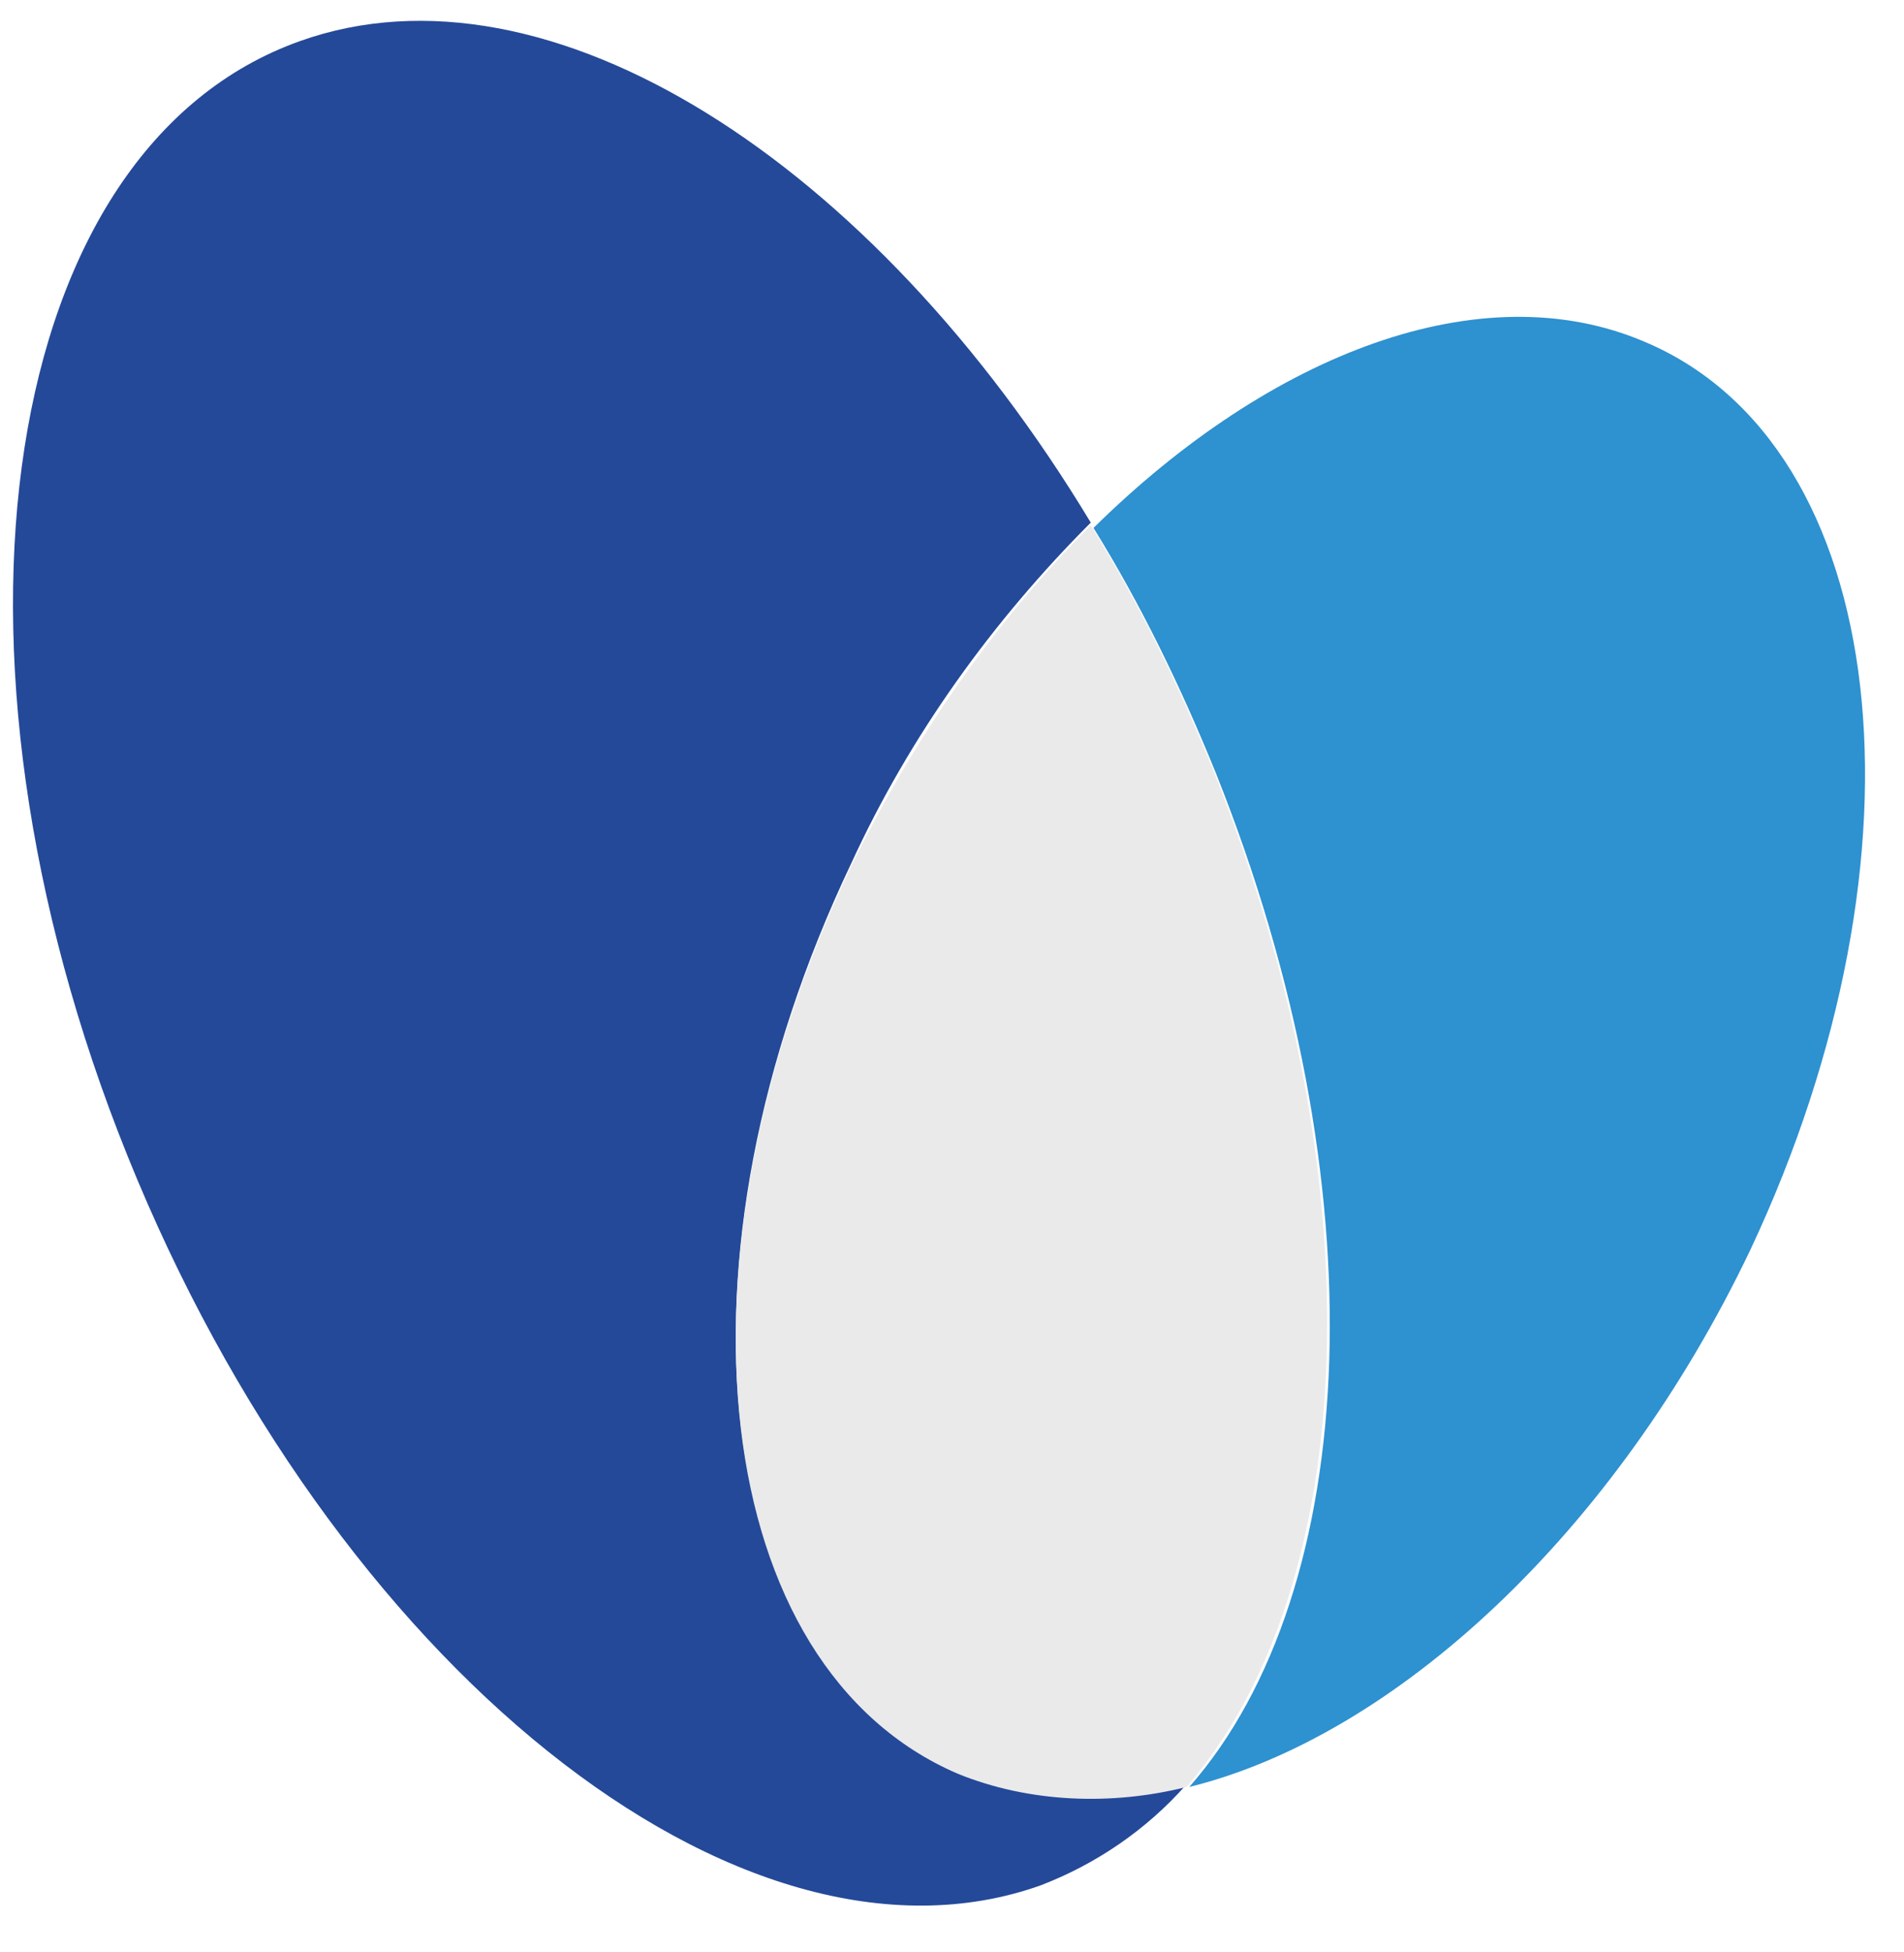
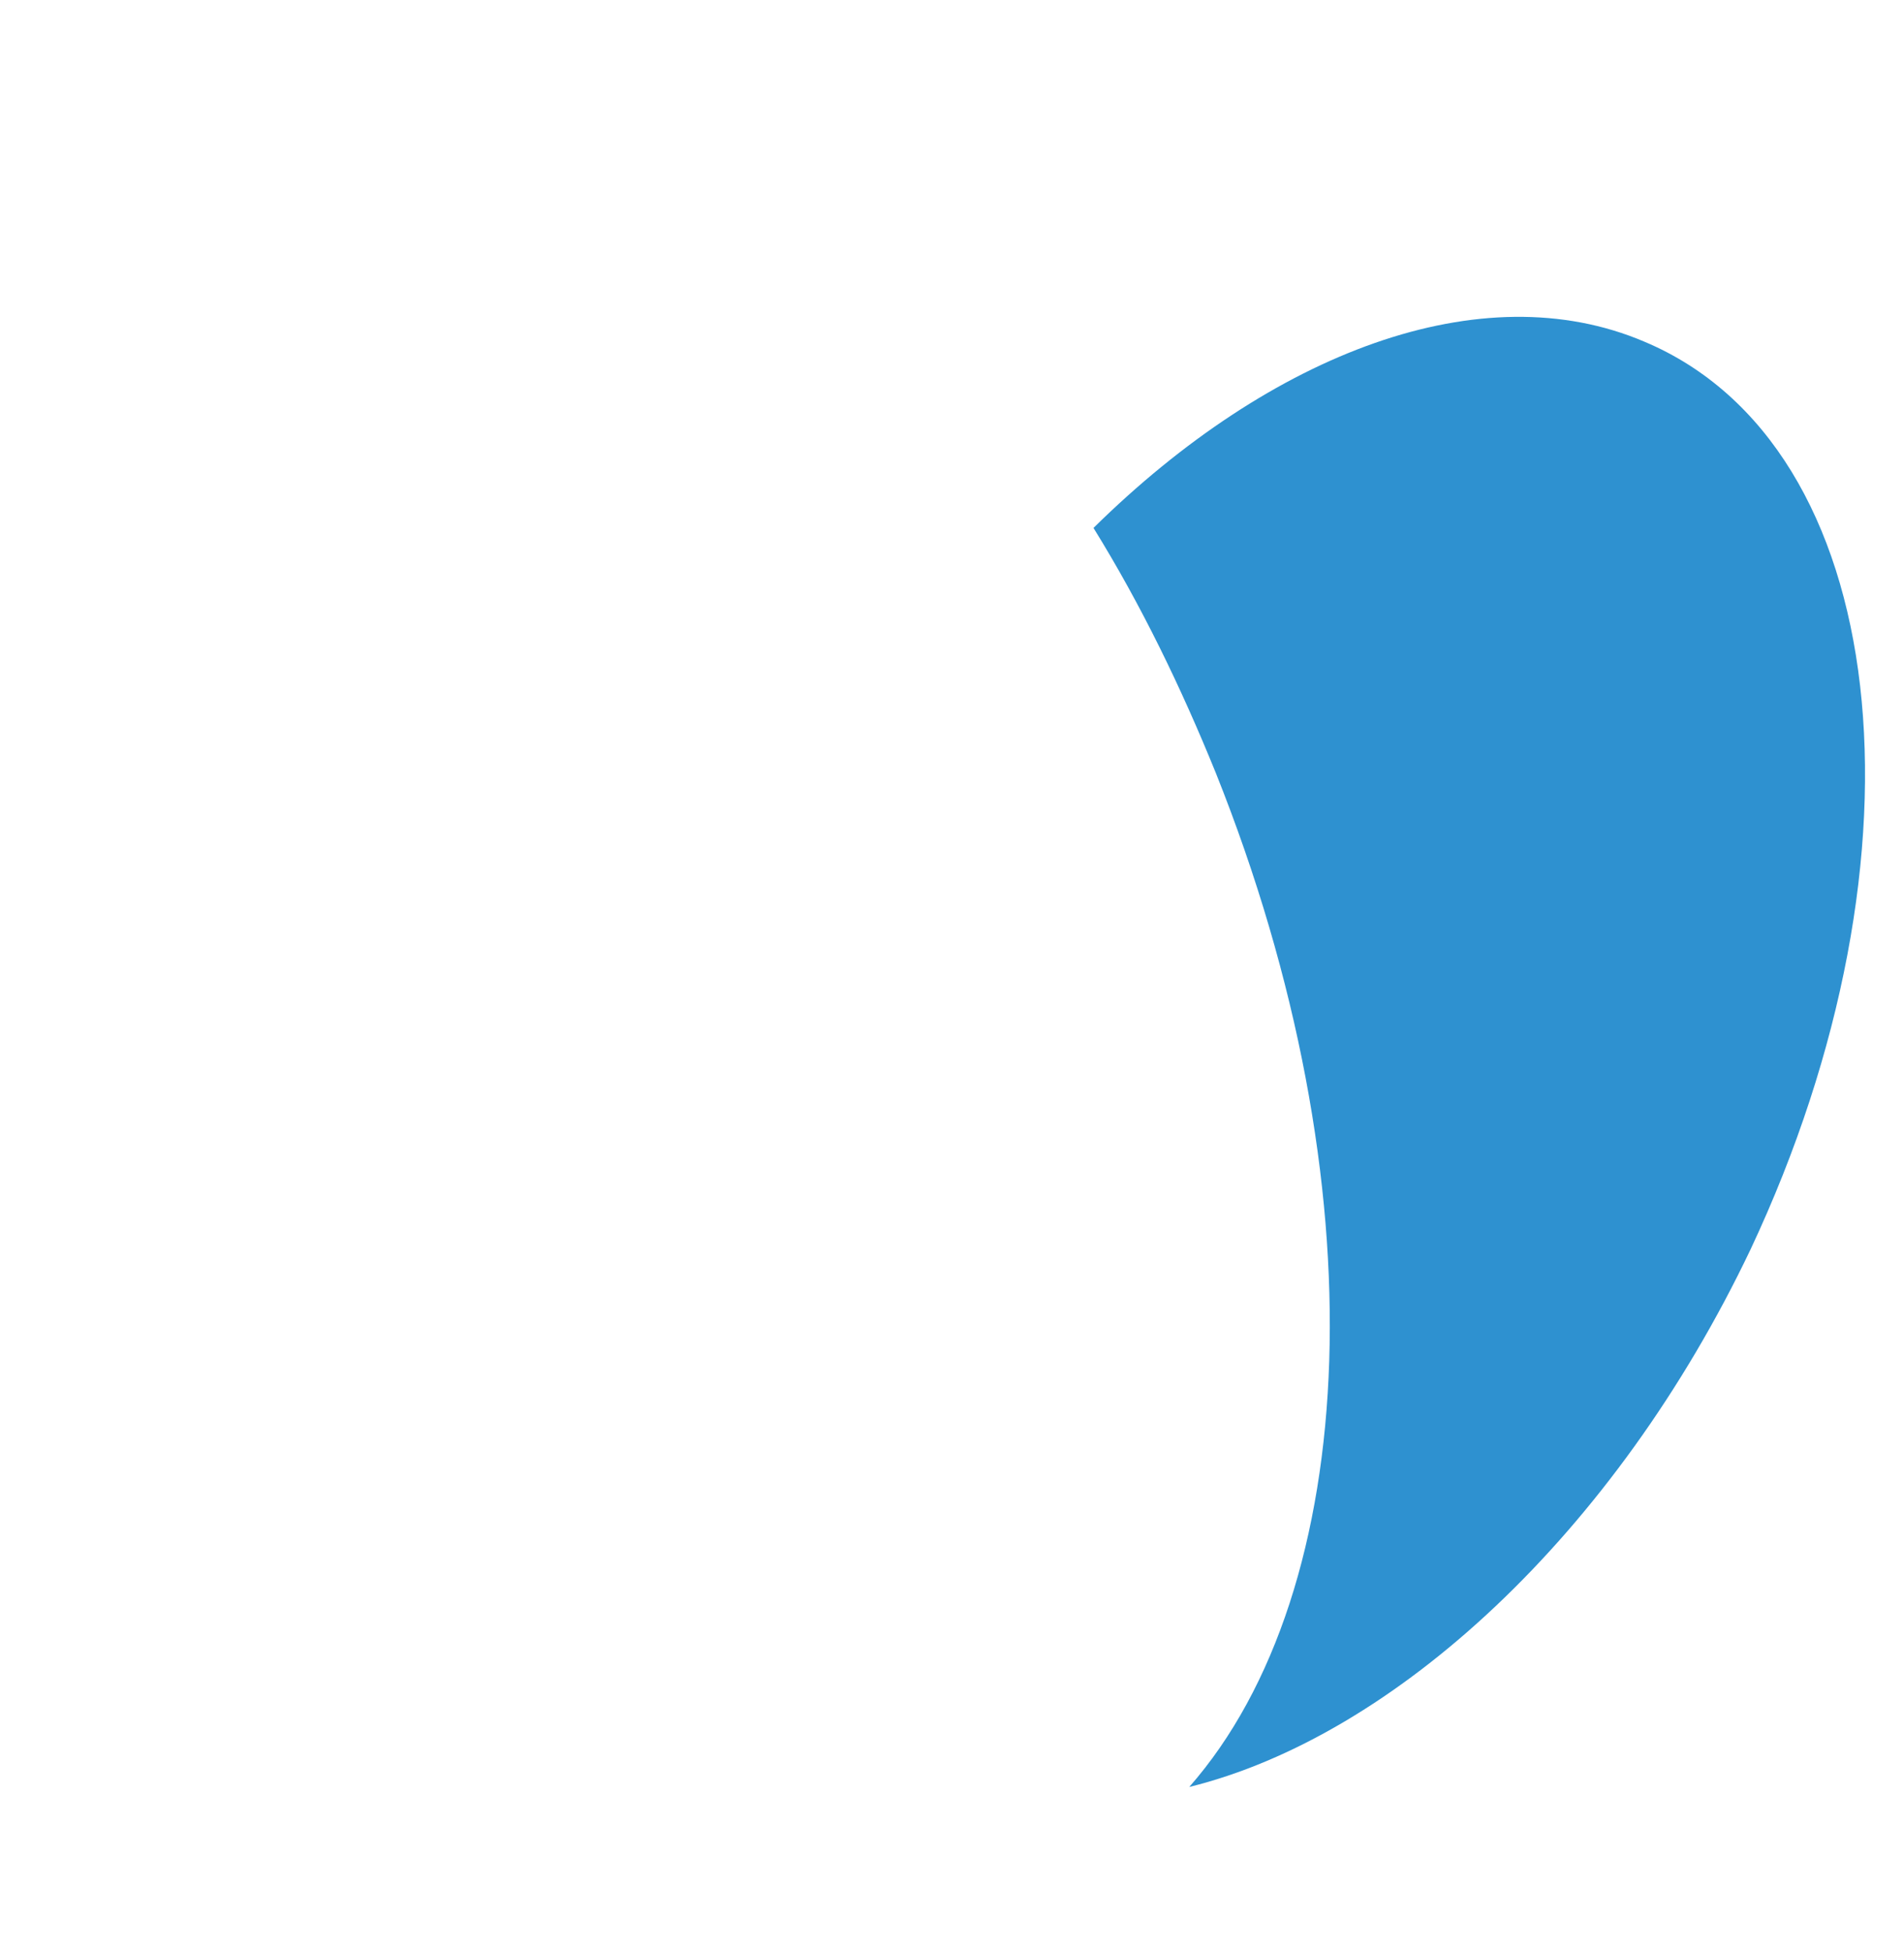
<svg xmlns="http://www.w3.org/2000/svg" xmlns:xlink="http://www.w3.org/1999/xlink" version="1.1" preserveAspectRatio="xMidYMid meet" viewBox="15.979 228.703 146.507 148.97" width="40" height="41">
  <defs>
    <path d="M100.12 268.71C103.8 274.65 106.87 281 109.53 287.55C122.23 319.28 120.79 350.4 107.49 365.55C123.25 361.66 140.24 346.1 150.68 324.2C165.02 293.69 161.54 262.37 142.5 254.38C130.01 249.06 113.83 255.2 100.12 268.71Z" id="bvZf7mey5" />
-     <path d="M81.48 294.51C85.99 284.68 92.34 275.88 99.91 268.3C83.12 240.46 58.14 224.49 39.1 231.25C15.97 239.44 10.03 277.93 25.8 317.03C41.56 356.14 72.89 381.32 96.02 373.13C100.32 371.49 104.21 368.83 107.28 365.35C101.34 366.99 95.2 366.58 89.67 364.33C70.63 356.14 66.95 325.02 81.48 294.51Z" id="e2y9u5bEj" />
-     <path d="M99.91 268.51C92.34 276.08 86.19 285.09 81.48 294.72C66.95 325.22 70.63 356.34 89.67 364.53C95.2 366.78 101.55 366.99 107.28 365.55C120.59 350.2 122.02 319.08 109.33 287.34C106.67 280.79 103.6 274.45 99.91 268.51Z" id="q2ZRt83twc" />
  </defs>
  <g>
    <g>
      <use xlink:href="#bvZf7mey5" opacity="1" fill="#2e91d0" fill-opacity="1" />
      <g>
        <use xlink:href="#bvZf7mey5" opacity="1" fill-opacity="0" stroke="#000000" stroke-width="1" stroke-opacity="0" />
      </g>
    </g>
    <g>
      <use xlink:href="#e2y9u5bEj" opacity="1" fill="#244999" fill-opacity="1" />
      <g>
        <use xlink:href="#e2y9u5bEj" opacity="1" fill-opacity="0" stroke="#000000" stroke-width="1" stroke-opacity="0" />
      </g>
    </g>
    <g>
      <use xlink:href="#q2ZRt83twc" opacity="1" fill="#eaeaea" fill-opacity="1" />
      <g>
        <use xlink:href="#q2ZRt83twc" opacity="1" fill-opacity="0" stroke="#000000" stroke-width="1" stroke-opacity="0" />
      </g>
    </g>
  </g>
</svg>